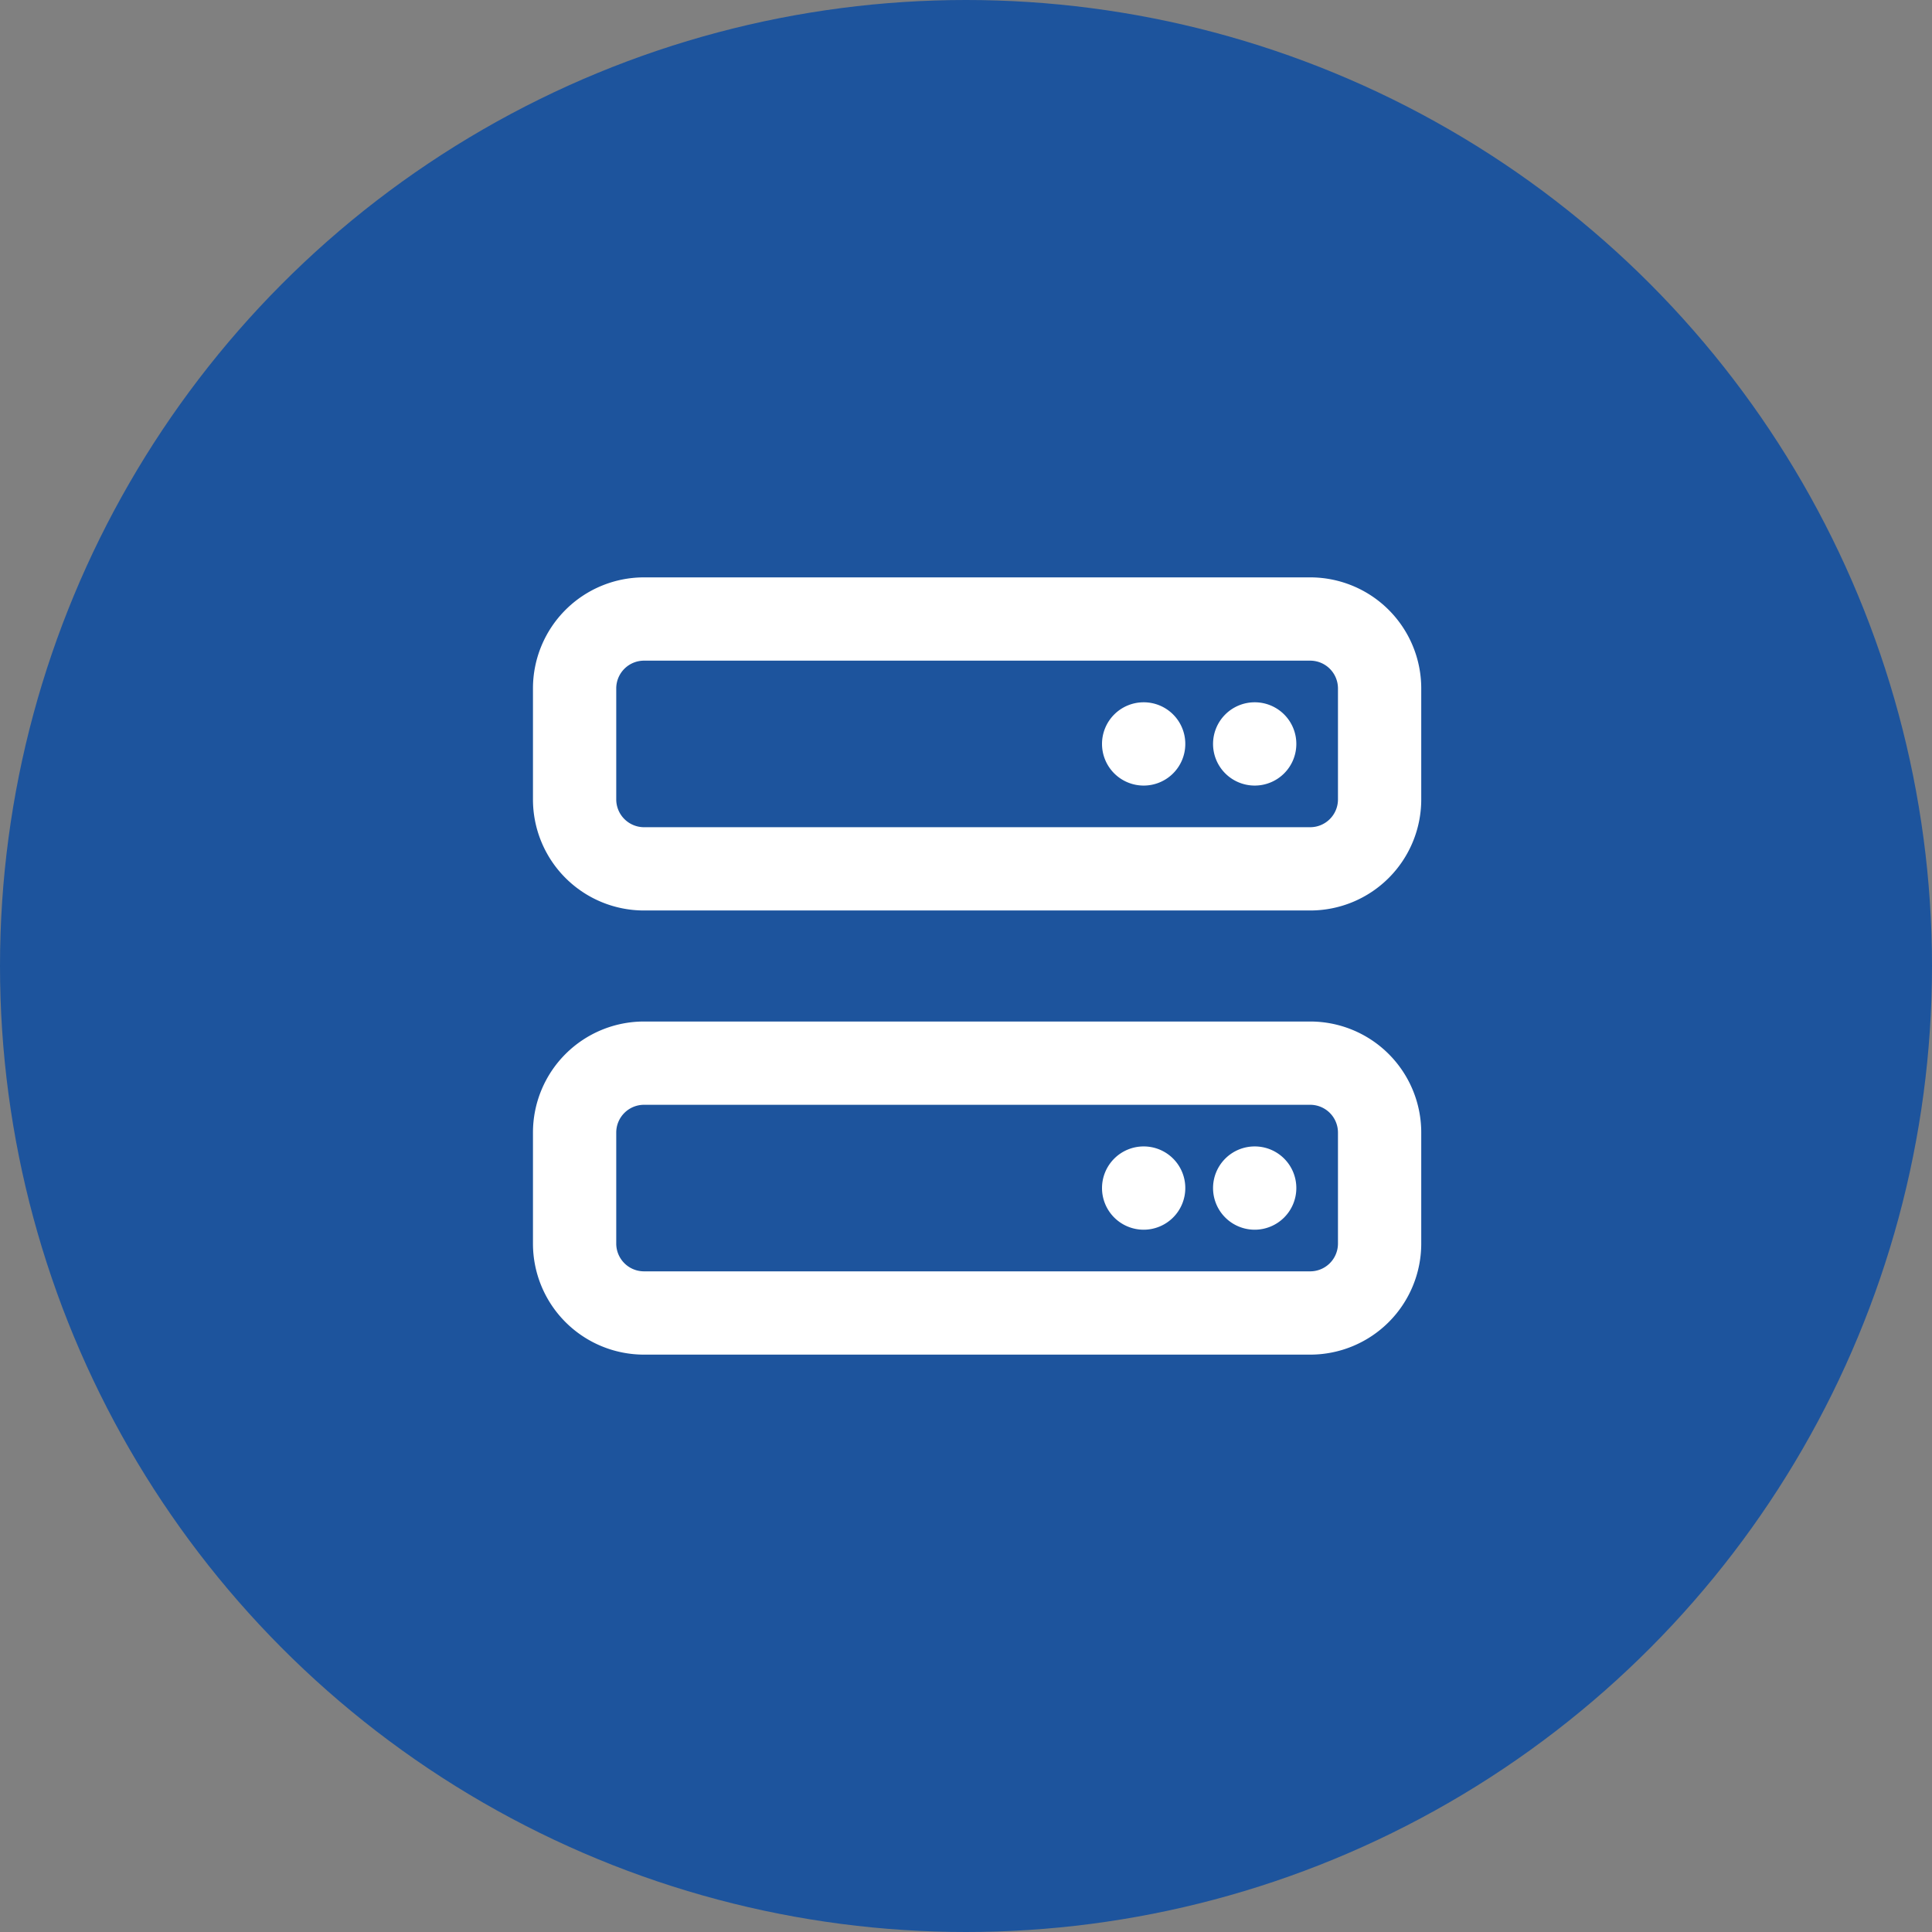
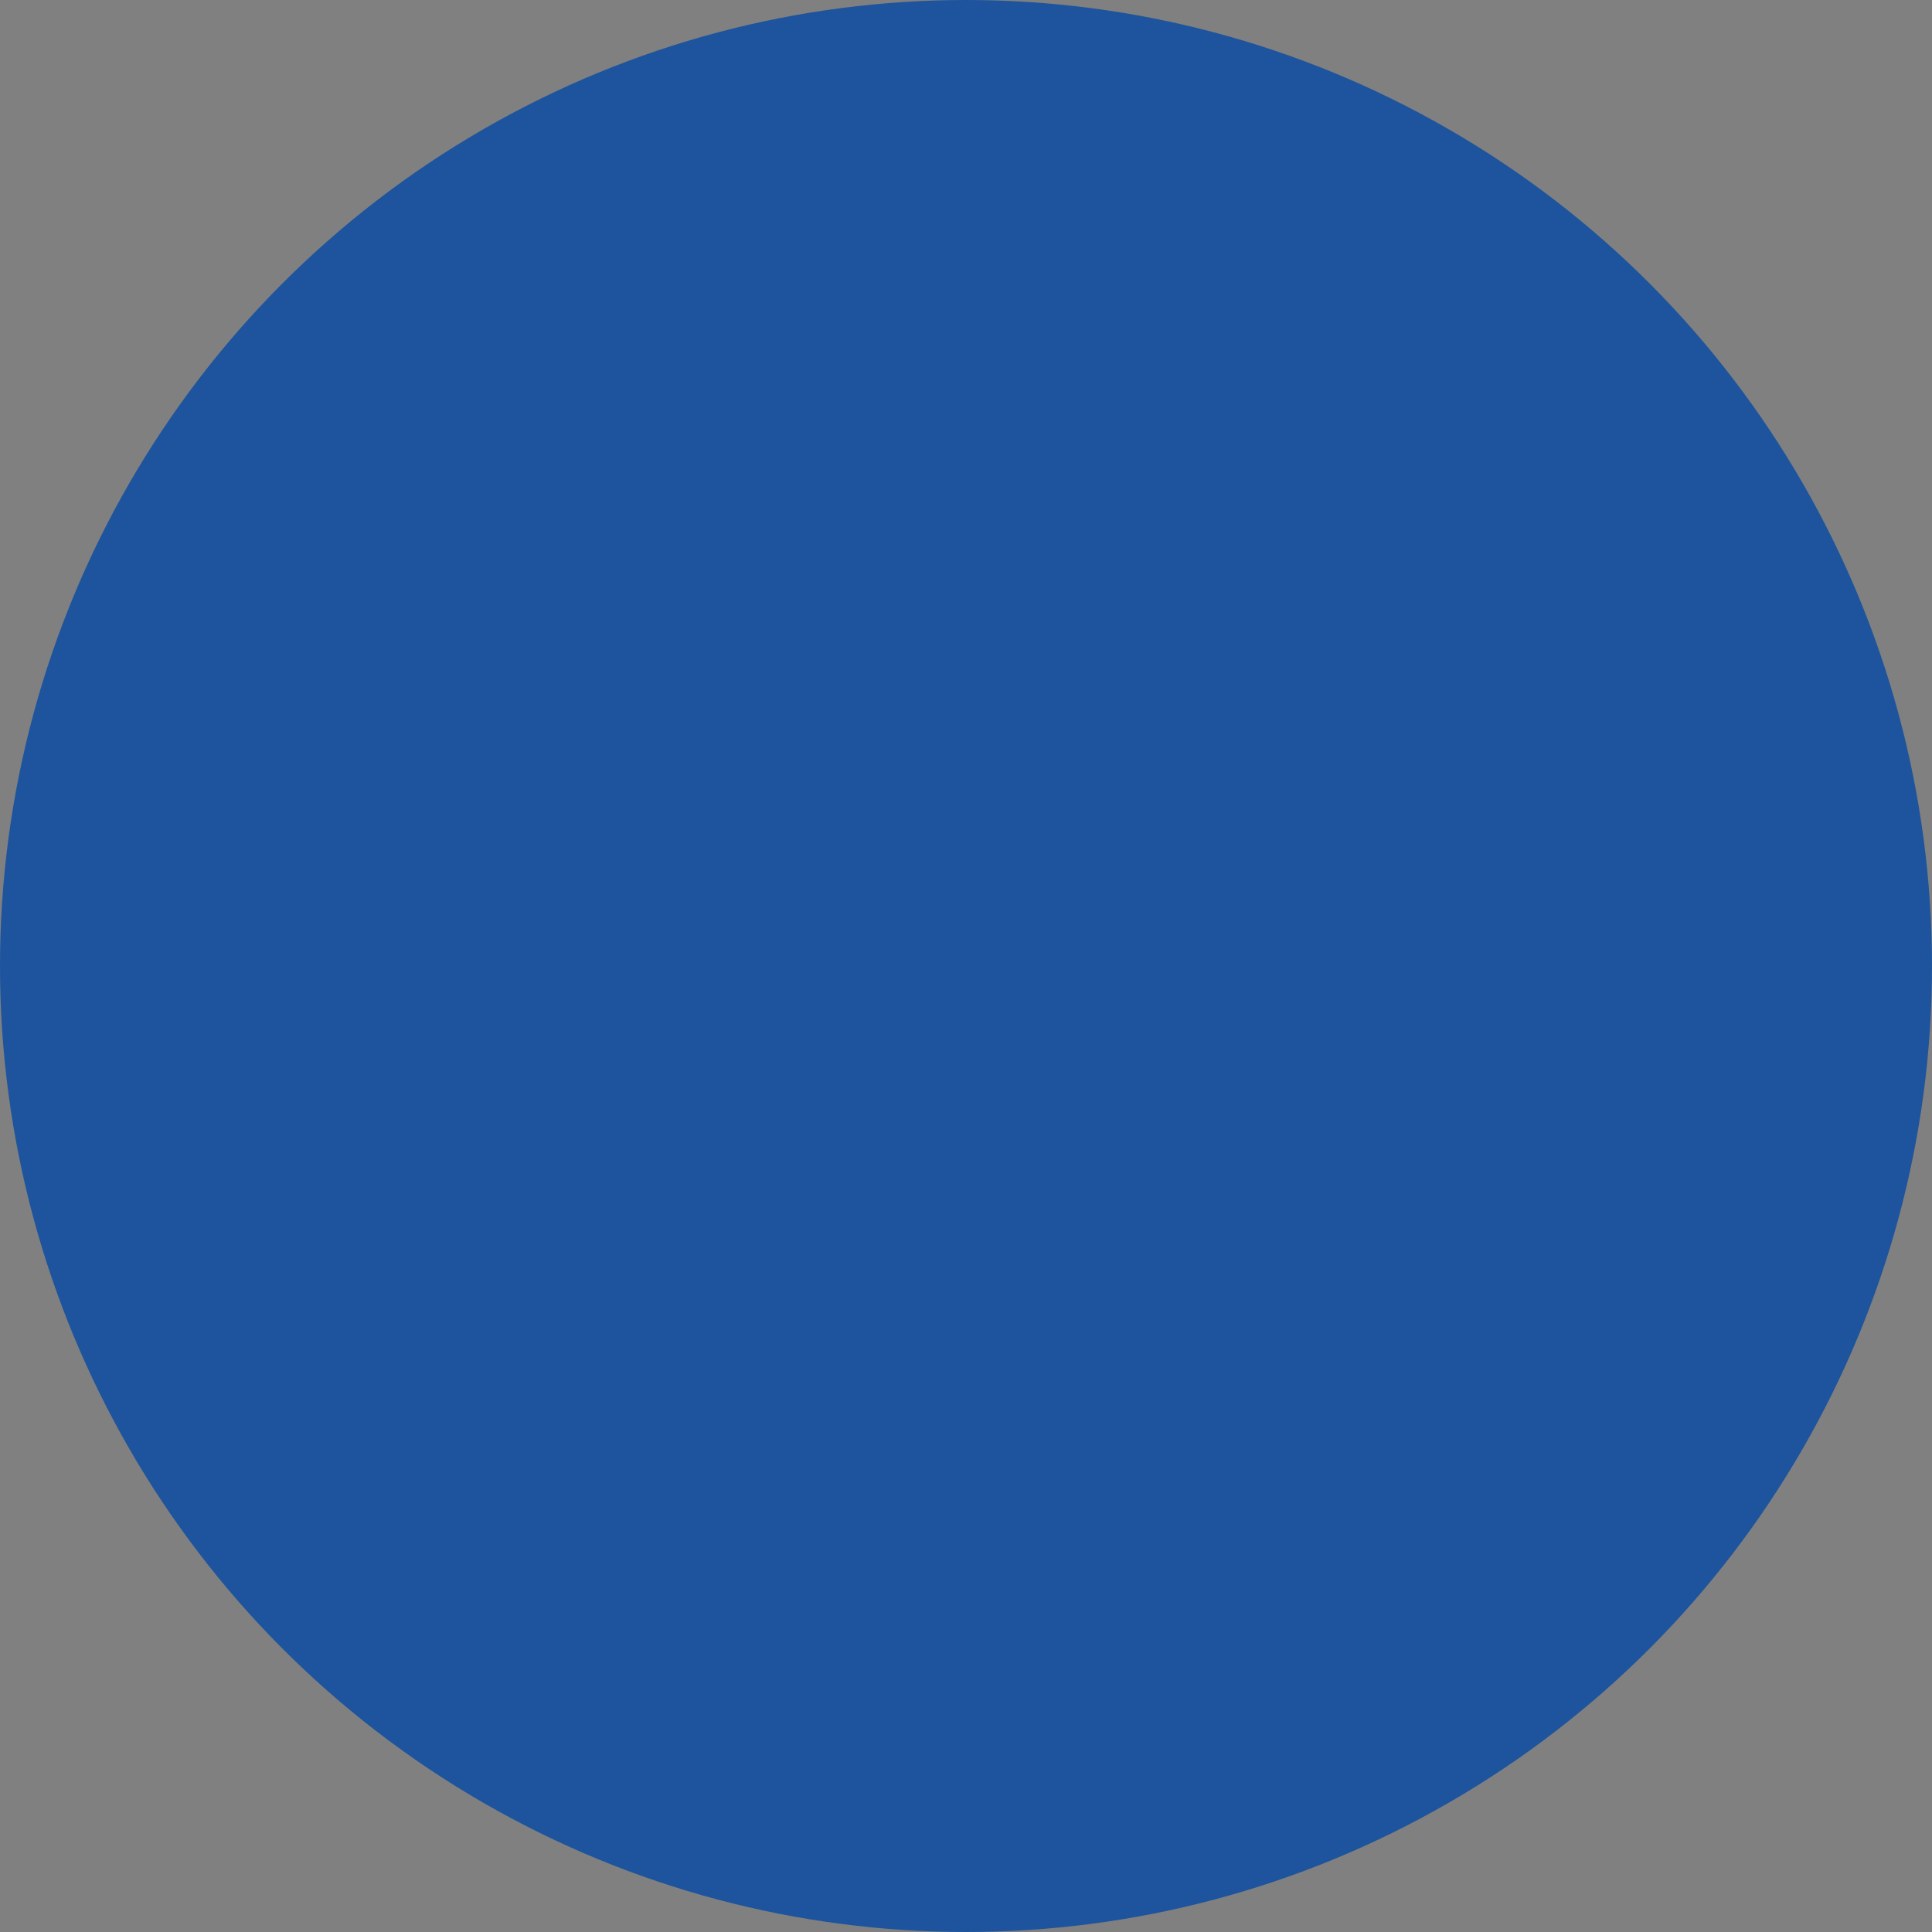
<svg xmlns="http://www.w3.org/2000/svg" width="87" height="87" viewBox="0 0 87 87">
  <rect x="0" y="0" width="87" height="87" fill="#808080" stroke="none" />
  <g transform="translate(-200 -995)">
    <circle cx="43.5" cy="43.5" r="43.5" transform="translate(200 995)" fill="#1d549d" />
-     <path d="M15-32.5H-15a5,5,0,0,0-5,5v5a5,5,0,0,0,5,5H15a5,5,0,0,0,5-5v-5A5,5,0,0,0,15-32.5Zm1.25,10A1.251,1.251,0,0,1,15-21.25H-15a1.253,1.253,0,0,1-1.25-1.25v-5A1.251,1.251,0,0,1-15-28.75H15a1.251,1.251,0,0,1,1.25,1.25ZM15-12.5H-15a5,5,0,0,0-5,5v5a5,5,0,0,0,5,5H15a5,5,0,0,0,5-5v-5A5,5,0,0,0,15-12.5Zm1.25,10A1.251,1.251,0,0,1,15-1.25H-15A1.251,1.251,0,0,1-16.25-2.5v-5A1.251,1.251,0,0,1-15-8.75H15A1.251,1.251,0,0,1,16.25-7.5ZM7.5-26.875A1.875,1.875,0,0,0,5.625-25,1.875,1.875,0,0,0,7.5-23.125,1.873,1.873,0,0,0,9.375-25,1.871,1.871,0,0,0,7.5-26.875Zm5,0A1.875,1.875,0,0,0,10.625-25,1.875,1.875,0,0,0,12.5-23.125,1.873,1.873,0,0,0,14.375-25,1.871,1.871,0,0,0,12.5-26.875Zm-5,20A1.875,1.875,0,0,0,5.625-5,1.875,1.875,0,0,0,7.5-3.125,1.875,1.875,0,0,0,9.375-5,1.871,1.871,0,0,0,7.5-6.875Zm5,0A1.875,1.875,0,0,0,10.625-5,1.875,1.875,0,0,0,12.5-3.125,1.875,1.875,0,0,0,14.375-5,1.871,1.871,0,0,0,12.5-6.875Z" transform="translate(244 1053.5)" fill="#fff" />
  </g>
</svg>